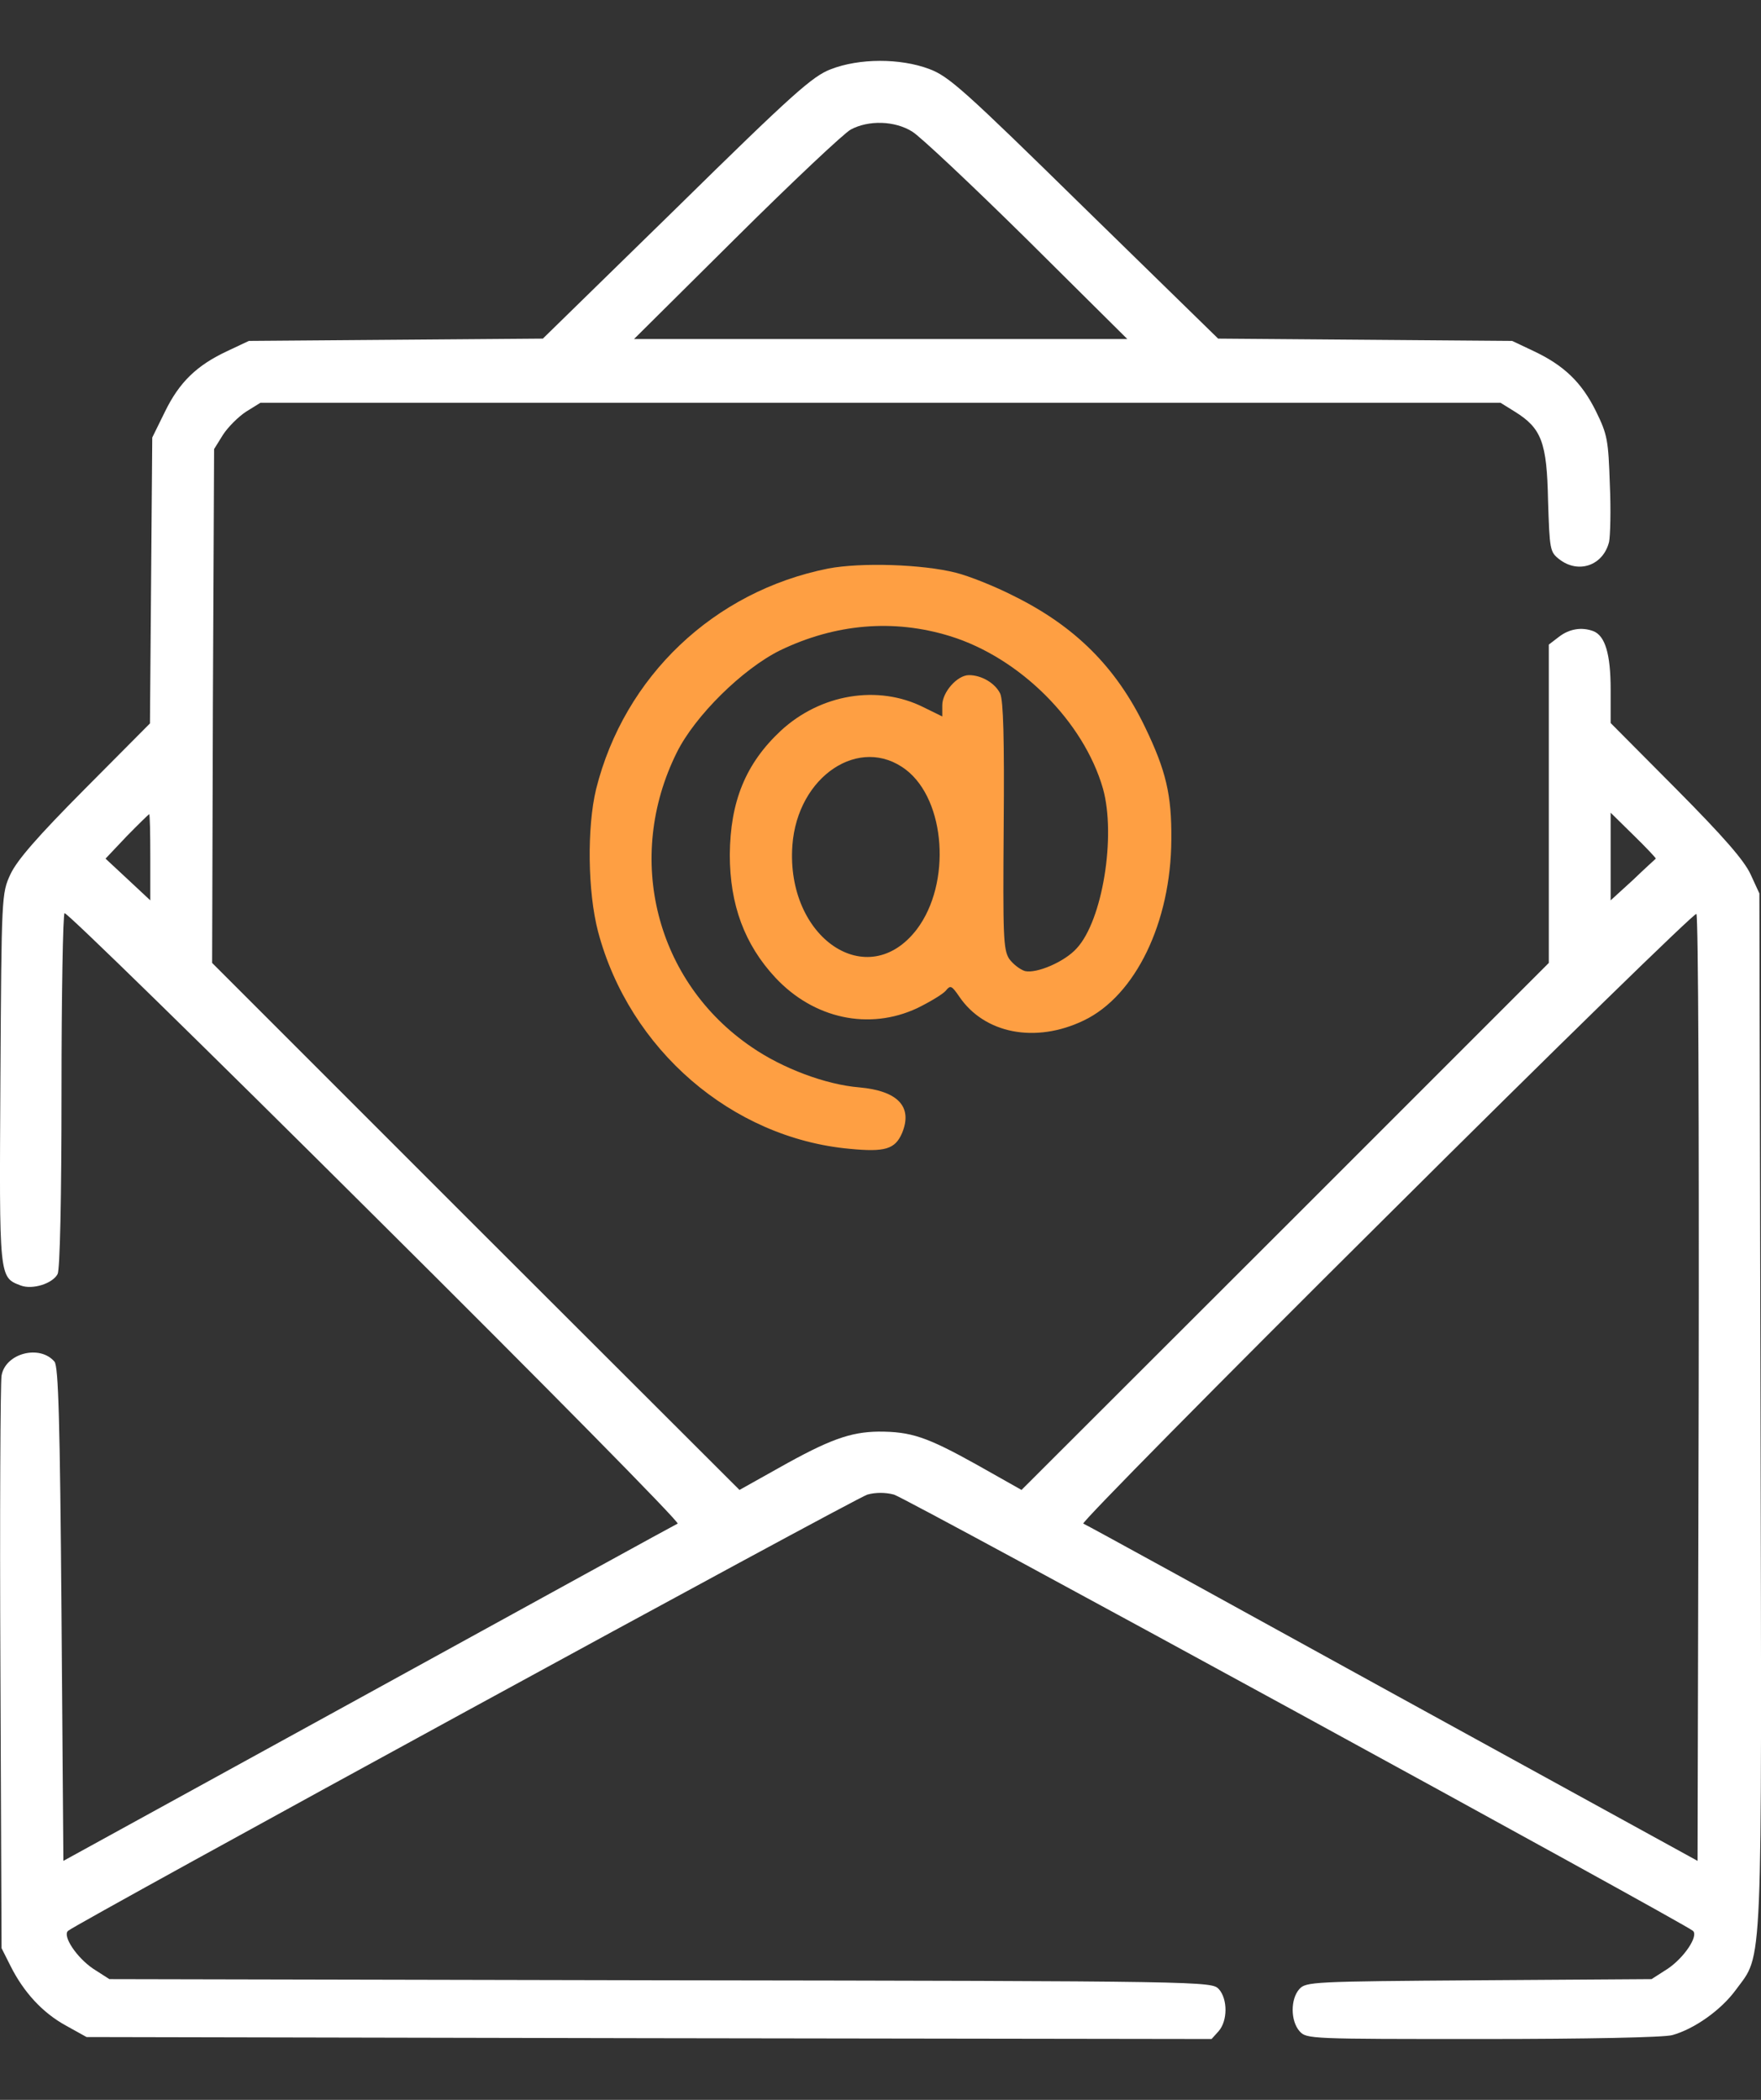
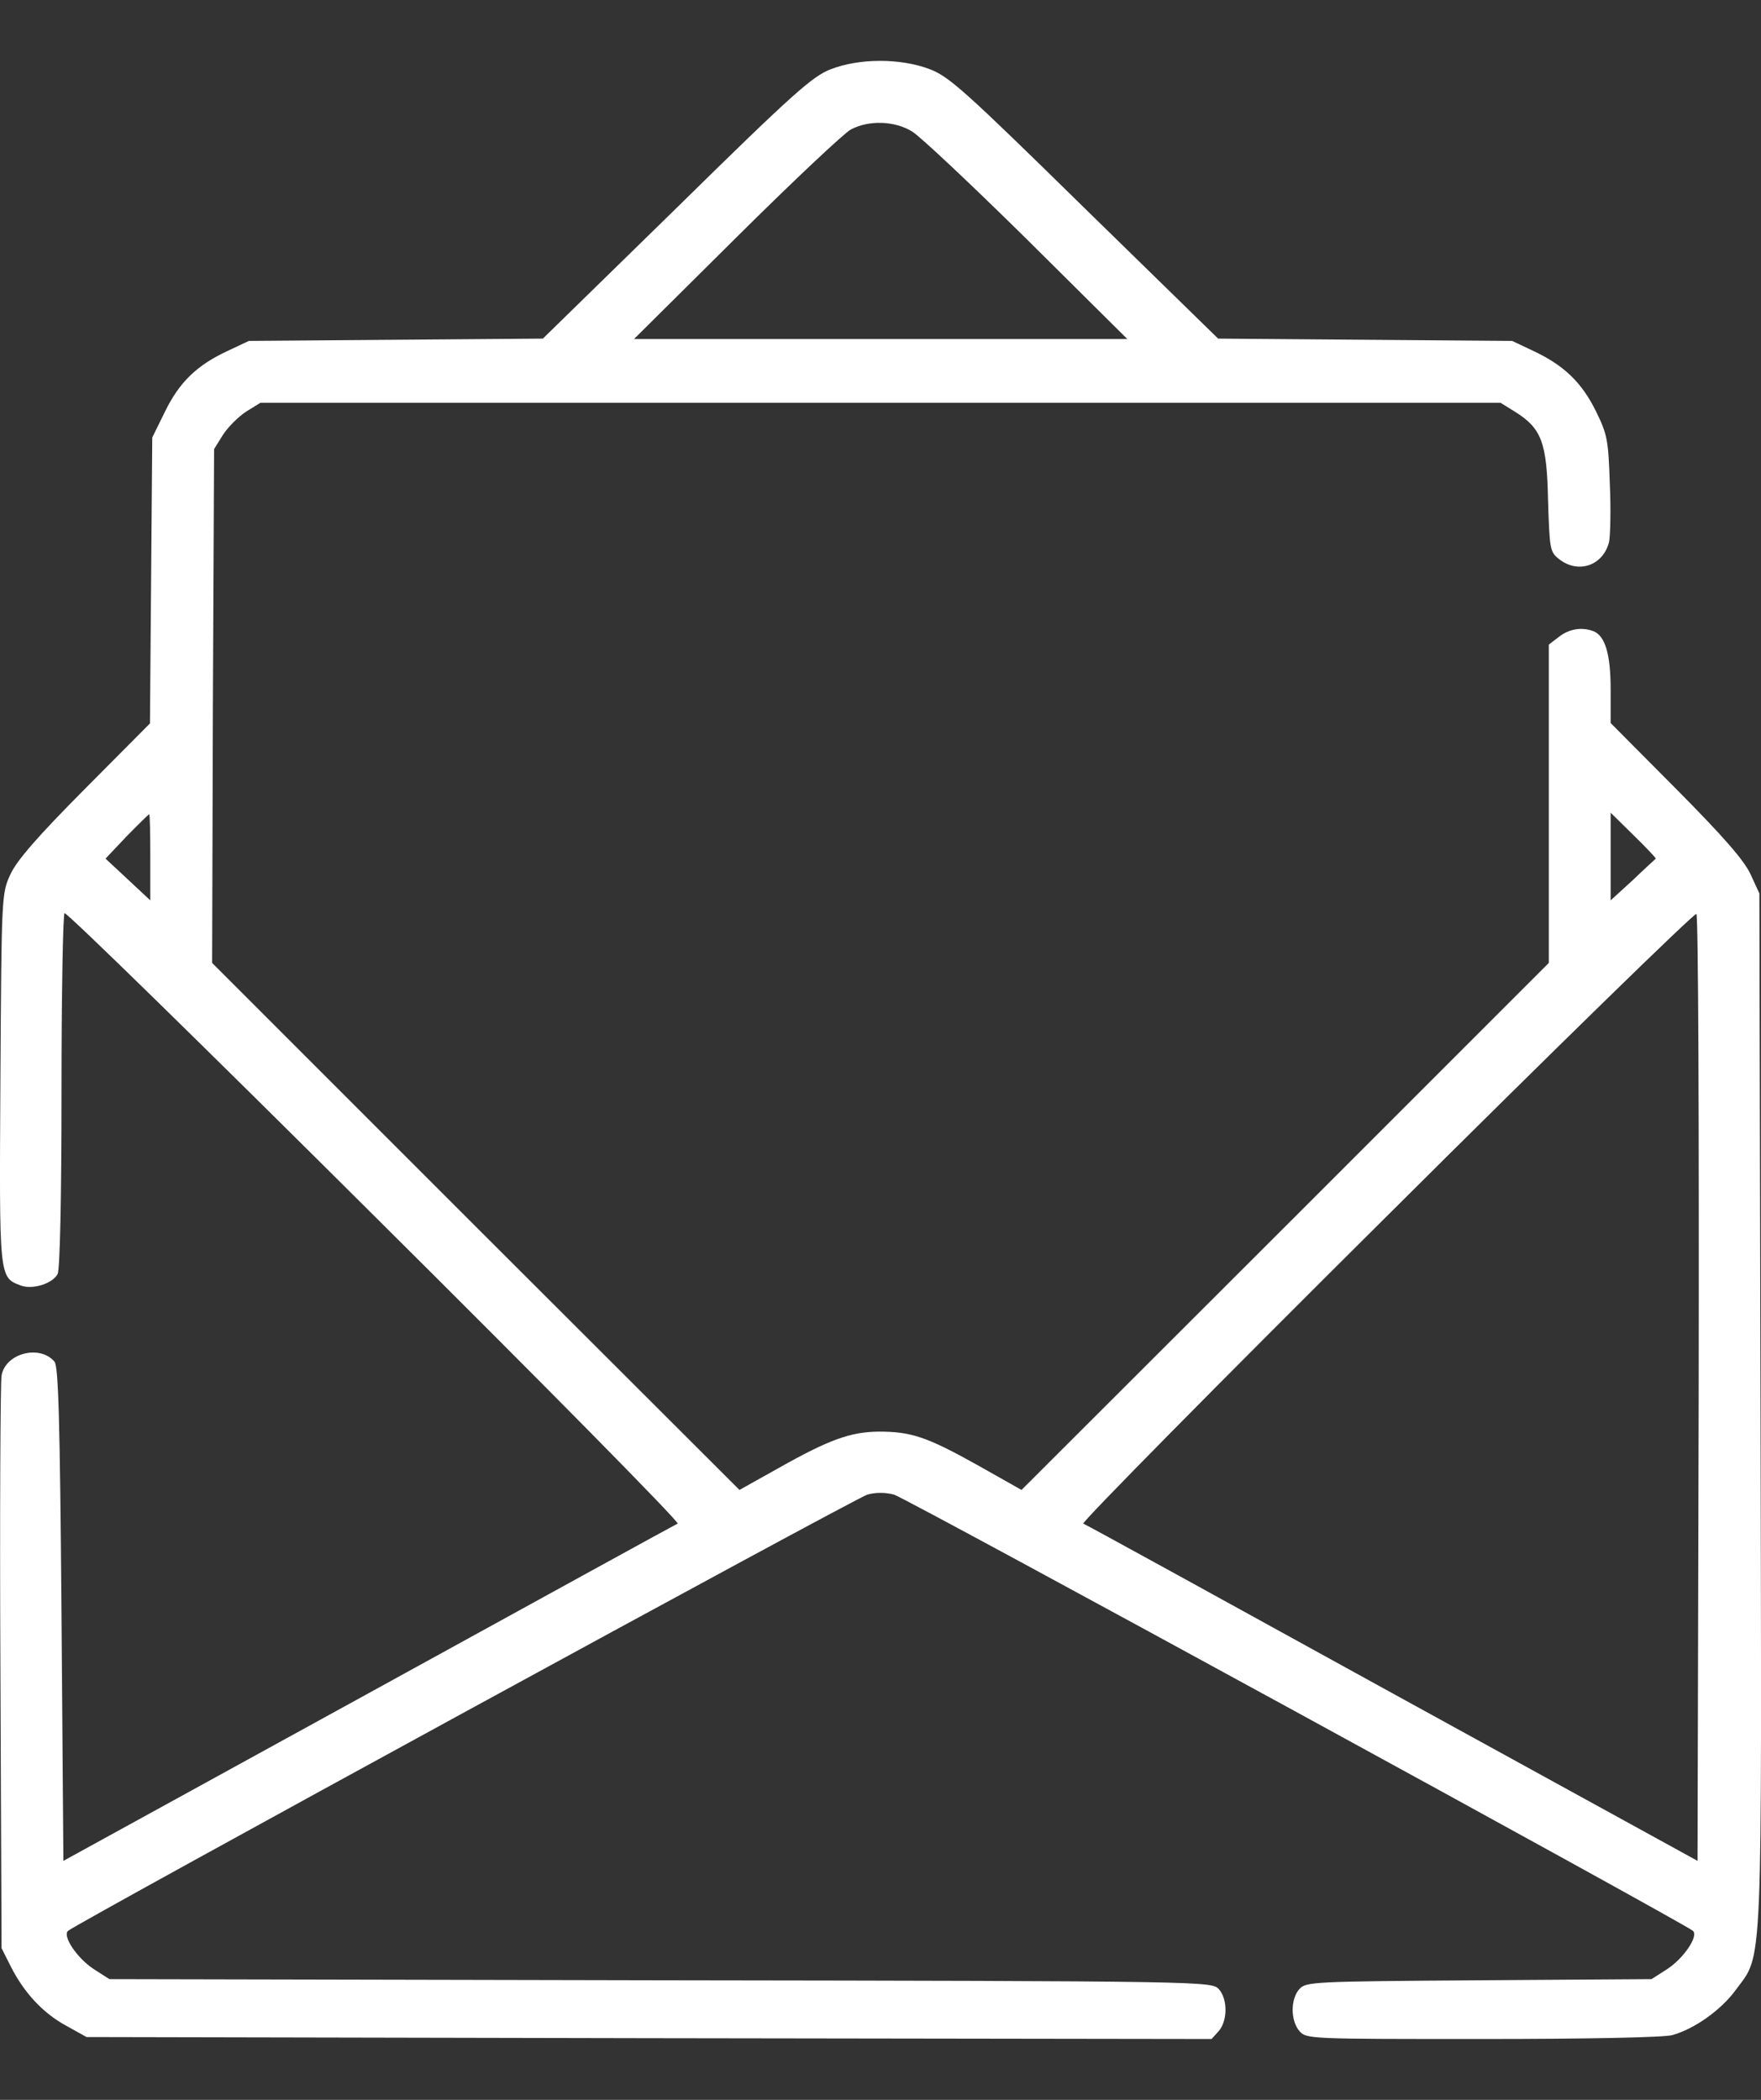
<svg xmlns="http://www.w3.org/2000/svg" width="26" height="31" viewBox="0 0 26 31" fill="none">
  <rect x="0" y="0" width="26" height="31" fill="#333333" stroke="none" />
  <path d="M12.264 1.023C11.996 1.126 11.711 1.377 9.988 3.071L8.015 4.999L5.847 5.016L3.674 5.033L3.36 5.181C2.904 5.393 2.647 5.644 2.436 6.077L2.248 6.459L2.231 8.57L2.214 10.68L1.25 11.65C0.548 12.357 0.252 12.699 0.155 12.905C0.023 13.19 0.023 13.213 0.006 15.922C-0.011 18.893 -0.016 18.854 0.309 18.979C0.48 19.042 0.776 18.951 0.851 18.808C0.885 18.739 0.908 17.69 0.908 16.104C0.908 14.678 0.93 13.498 0.953 13.481C0.982 13.463 3.041 15.477 5.533 17.958C8.026 20.434 10.039 22.476 10.005 22.493C9.977 22.504 7.923 23.633 5.442 24.997L0.936 27.472L0.908 23.833C0.885 20.936 0.862 20.177 0.805 20.103C0.588 19.846 0.08 19.977 0.023 20.308C0.006 20.405 -0.005 22.35 0.006 24.626L0.023 28.761L0.155 29.023C0.349 29.411 0.628 29.714 0.97 29.902L1.278 30.073L9.583 30.09L17.888 30.102L17.991 29.988C18.127 29.834 18.127 29.514 17.996 29.366C17.888 29.252 17.848 29.246 9.748 29.235L1.615 29.218L1.375 29.064C1.13 28.898 0.919 28.579 1.005 28.505C1.136 28.39 12.64 22.11 12.806 22.065C12.925 22.031 13.074 22.031 13.199 22.065C13.37 22.11 24.864 28.39 24.995 28.505C25.08 28.579 24.869 28.898 24.624 29.064L24.384 29.218L21.835 29.235C19.371 29.252 19.28 29.257 19.183 29.366C19.052 29.514 19.052 29.834 19.188 29.988C19.291 30.102 19.342 30.102 21.892 30.102C23.421 30.102 24.578 30.079 24.692 30.044C25.018 29.953 25.411 29.674 25.628 29.377C26.033 28.824 26.01 29.274 25.993 20.804L25.976 13.19L25.845 12.905C25.748 12.699 25.451 12.357 24.75 11.65L23.78 10.674V10.178C23.78 9.659 23.7 9.385 23.523 9.317C23.352 9.254 23.17 9.283 23.016 9.402L22.867 9.516V11.866V14.216L18.977 18.106L15.082 21.996L14.426 21.626C13.678 21.209 13.45 21.135 12.971 21.135C12.555 21.141 12.247 21.249 11.488 21.677L10.918 21.996L7.022 18.106L3.132 14.216L3.143 10.423L3.161 6.63L3.292 6.419C3.366 6.305 3.52 6.151 3.634 6.077L3.845 5.946H13H22.154L22.365 6.077C22.759 6.322 22.839 6.528 22.856 7.389C22.879 8.119 22.884 8.148 23.021 8.256C23.306 8.478 23.672 8.347 23.757 7.999C23.774 7.919 23.786 7.537 23.768 7.149C23.746 6.499 23.734 6.419 23.563 6.071C23.352 5.644 23.09 5.393 22.639 5.181L22.326 5.033L20.152 5.016L17.985 4.999L16.011 3.071C14.232 1.326 14.009 1.126 13.718 1.018C13.291 0.858 12.686 0.858 12.264 1.023ZM13.467 1.942C13.582 2.01 14.346 2.729 15.161 3.533L16.644 5.005H13H9.361L10.872 3.505C11.699 2.683 12.463 1.965 12.56 1.913C12.823 1.771 13.211 1.782 13.467 1.942ZM2.219 12.659V13.292L1.889 12.984L1.558 12.676L1.871 12.345C2.043 12.169 2.197 12.02 2.202 12.02C2.214 12.02 2.219 12.306 2.219 12.659ZM24.447 12.676C24.442 12.682 24.288 12.819 24.111 12.99L23.78 13.292V12.642V11.998L24.122 12.334C24.31 12.517 24.453 12.671 24.447 12.676ZM25.08 20.508L25.063 27.472L20.557 24.997C18.082 23.633 16.028 22.504 15.994 22.493C15.966 22.476 17.979 20.434 20.472 17.958C22.964 15.477 25.023 13.469 25.046 13.492C25.075 13.521 25.086 16.675 25.08 20.508Z" fill="white" />
-   <path d="M12.229 8.393C10.541 8.729 9.218 9.984 8.801 11.65C8.665 12.214 8.676 13.167 8.83 13.754C9.292 15.494 10.803 16.8 12.543 16.96C13.068 17.011 13.216 16.966 13.319 16.726C13.479 16.338 13.256 16.104 12.686 16.053C12.195 16.013 11.556 15.774 11.1 15.46C9.68 14.496 9.218 12.665 9.993 11.108C10.262 10.566 10.963 9.876 11.516 9.602C12.332 9.208 13.193 9.134 14.026 9.391C15.059 9.71 16 10.651 16.285 11.644C16.479 12.34 16.279 13.589 15.897 14C15.72 14.199 15.304 14.376 15.133 14.336C15.059 14.313 14.956 14.233 14.899 14.154C14.813 14.017 14.807 13.817 14.819 12.197C14.83 10.897 14.813 10.349 14.768 10.241C14.694 10.087 14.494 9.967 14.306 9.967C14.134 9.967 13.912 10.218 13.912 10.412V10.577L13.633 10.44C12.96 10.104 12.115 10.246 11.528 10.788C11.009 11.273 10.781 11.832 10.775 12.619C10.775 13.355 10.992 13.943 11.448 14.433C12.018 15.043 12.834 15.214 13.541 14.884C13.729 14.792 13.918 14.678 13.963 14.627C14.032 14.541 14.049 14.547 14.163 14.713C14.534 15.26 15.287 15.408 16 15.066C16.764 14.701 17.289 13.617 17.294 12.391C17.3 11.735 17.215 11.376 16.907 10.737C16.479 9.847 15.868 9.243 14.967 8.798C14.688 8.655 14.3 8.501 14.112 8.455C13.621 8.33 12.714 8.301 12.229 8.393ZM13.376 11.364C13.963 11.815 14.049 13.041 13.536 13.72C12.811 14.667 11.602 13.846 11.699 12.482C11.773 11.456 12.697 10.845 13.376 11.364Z" fill="#FE9F43" />
</svg>